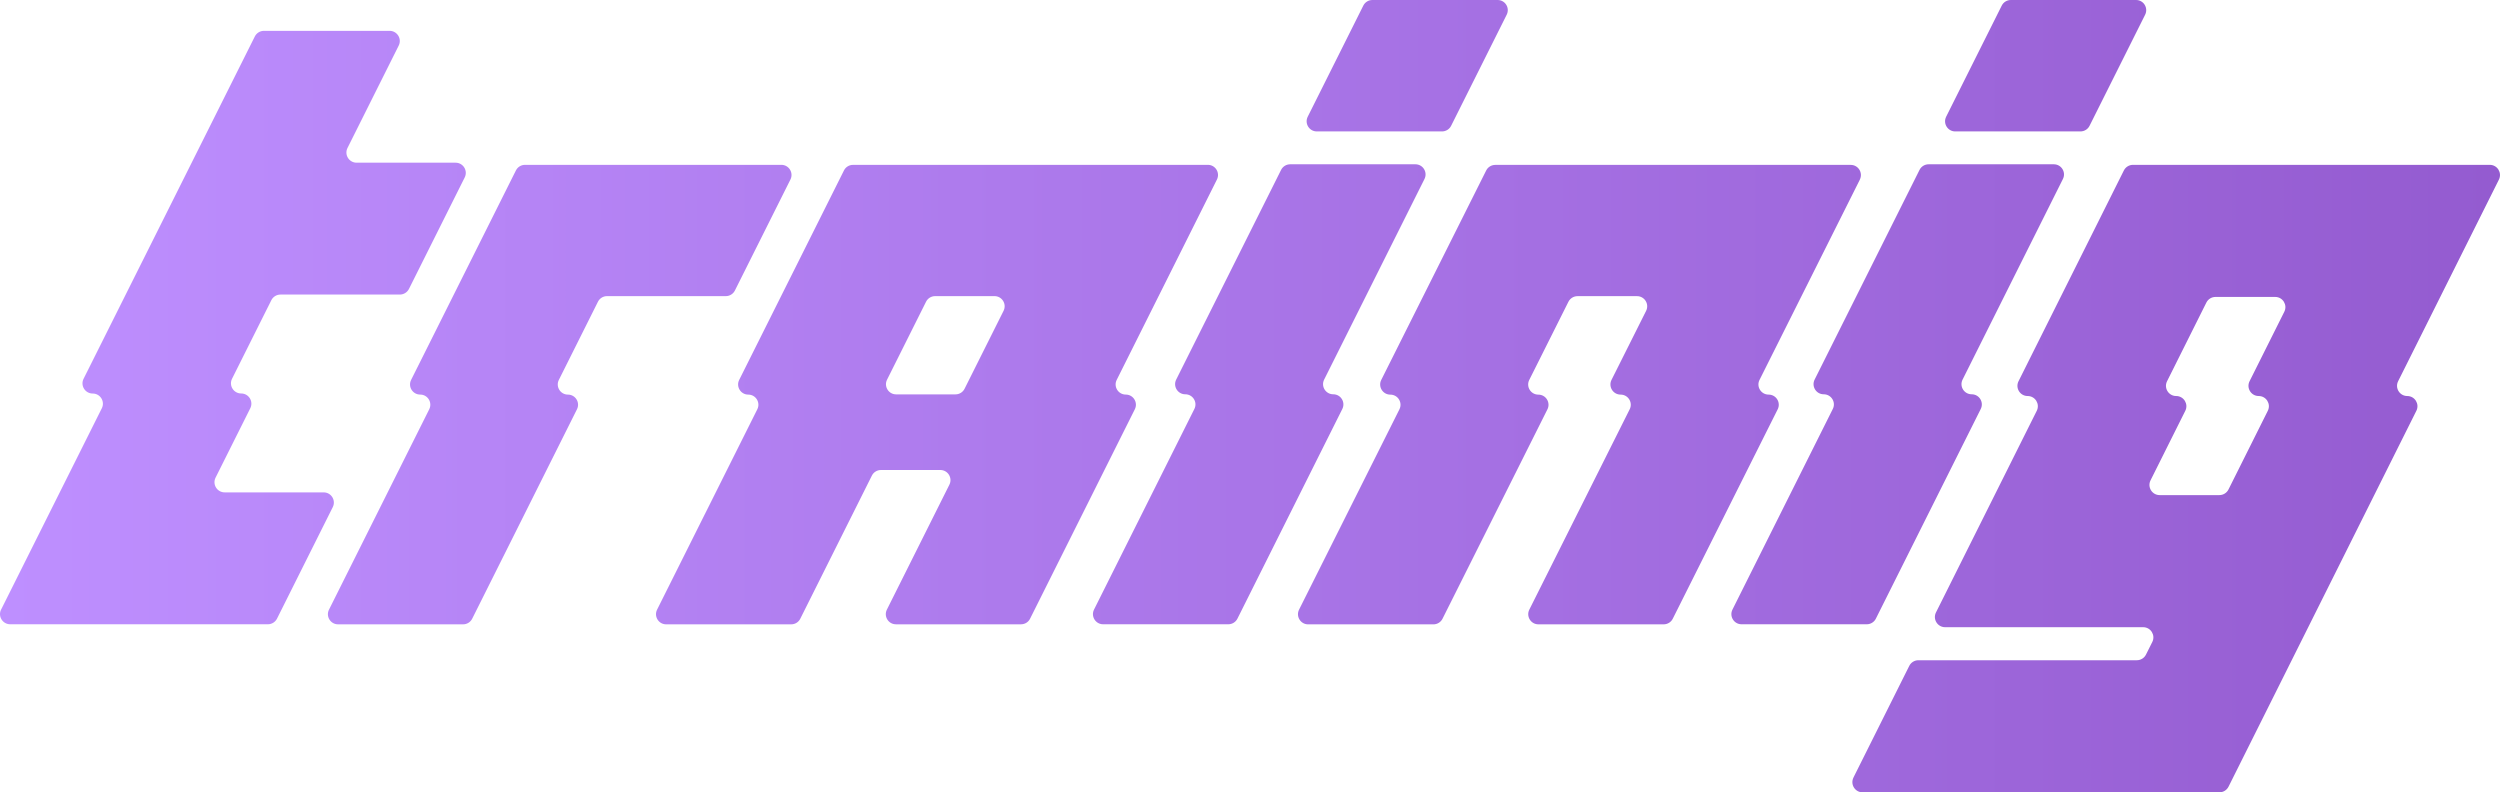
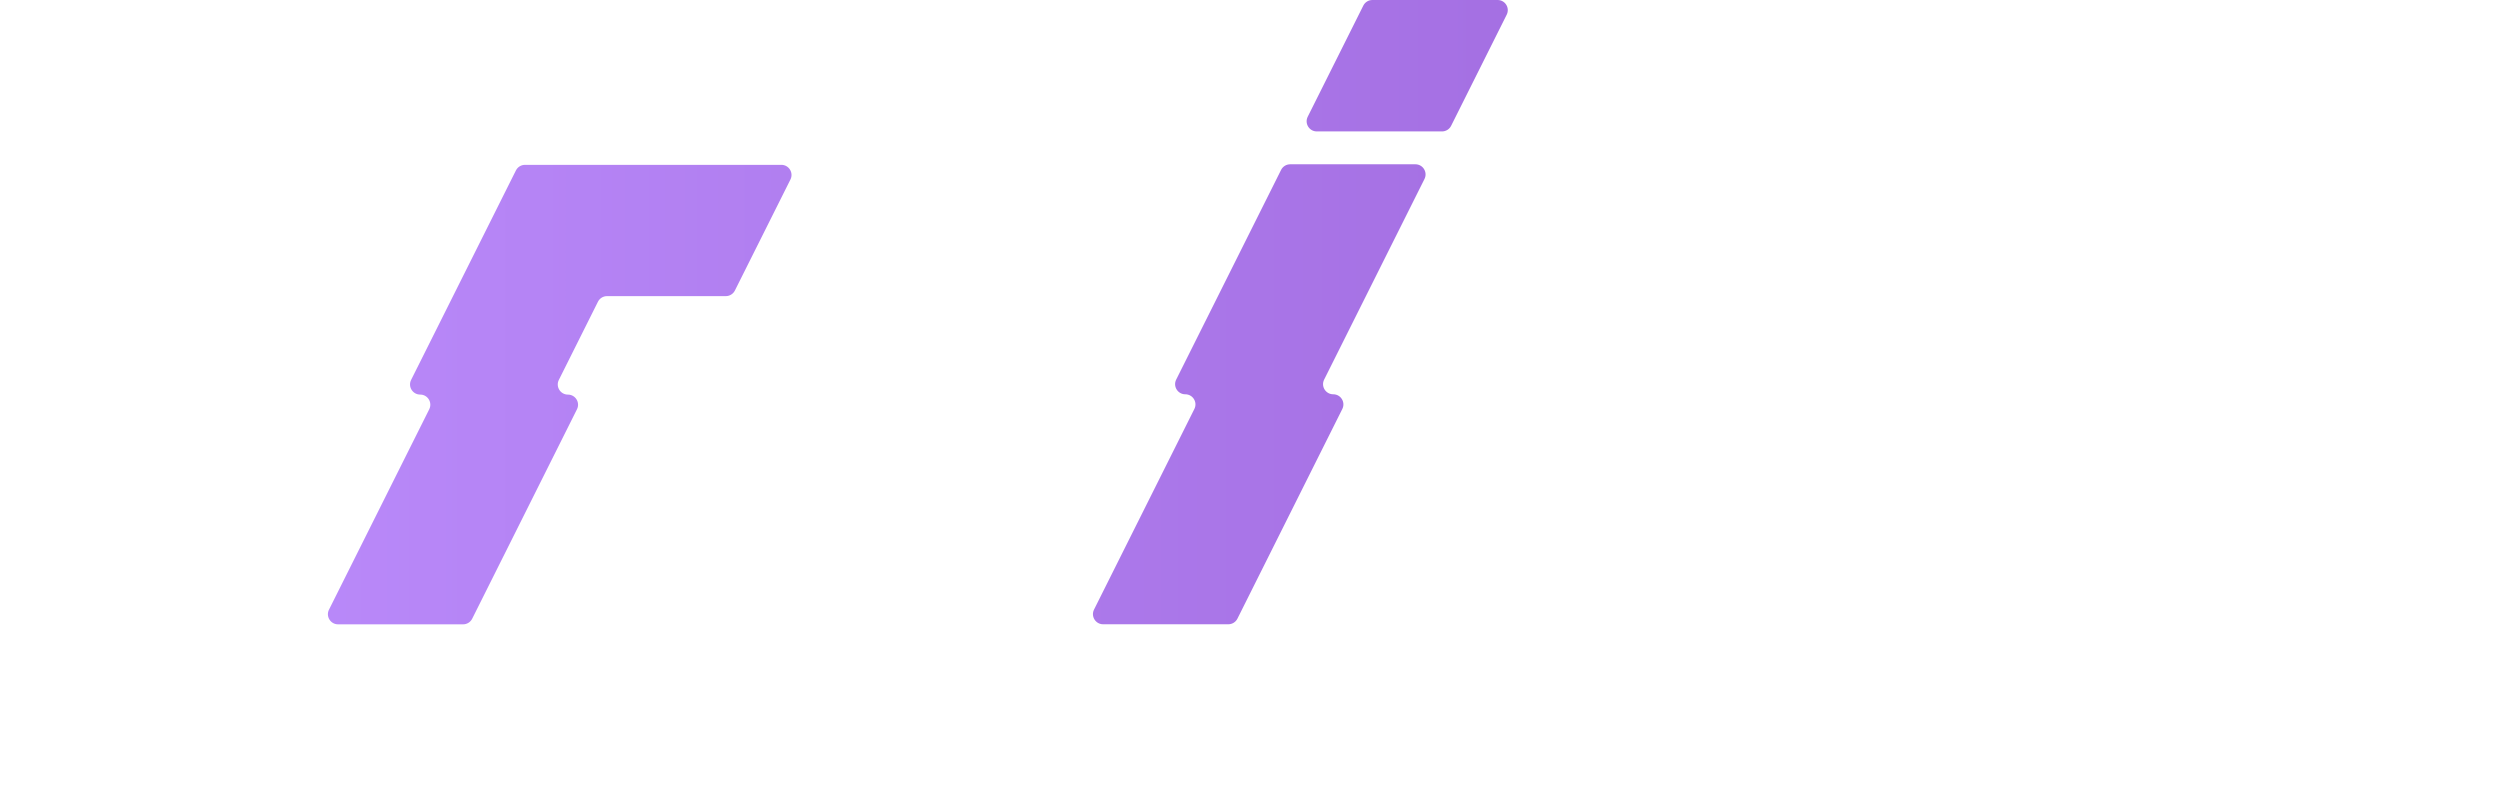
<svg xmlns="http://www.w3.org/2000/svg" width="691" height="219" viewBox="0 0 691 219" fill="none">
-   <path d="M512.29 214.918L527.72 184.05C528.201 183.098 529.178 182.489 530.243 182.489H590.628C591.693 182.489 592.67 181.889 593.15 180.929L594.896 177.439C595.833 175.567 594.472 173.358 592.374 173.358H537.626C535.528 173.358 534.167 171.149 535.103 169.276L562.962 113.542C563.899 111.669 562.537 109.46 560.439 109.46C558.341 109.46 556.98 107.251 557.917 105.378L587.033 47.123C587.513 46.17 588.49 45.562 589.555 45.562H688.176C690.274 45.562 691.636 47.771 690.699 49.644L662.84 105.378C661.903 107.251 663.265 109.46 665.363 109.46C667.461 109.46 668.822 111.669 667.885 113.542L615.964 217.439C615.483 218.392 614.507 219 613.442 219H514.82C512.722 219 511.361 216.791 512.298 214.918H512.29ZM615.956 135.286L626.822 113.542C627.759 111.669 626.398 109.46 624.3 109.46C622.202 109.46 620.841 107.251 621.777 105.378L631.387 86.155C632.323 84.282 630.962 82.073 628.864 82.073H612.361C611.296 82.073 610.319 82.673 609.838 83.634L598.972 105.378C598.035 107.251 599.396 109.46 601.494 109.46C603.592 109.46 604.954 111.669 604.017 113.542L594.408 132.765C593.471 134.638 594.832 136.847 596.93 136.847H613.434C614.499 136.847 615.476 136.247 615.956 135.286Z" fill="url(#paint0_linear_753_348)" />
  <path d="M90.939 168.5L118.645 113.117C119.574 111.253 118.221 109.06 116.139 109.06C114.057 109.06 112.696 106.867 113.633 105.002L142.596 47.115C143.068 46.163 144.045 45.562 145.102 45.562H215.969C218.051 45.562 219.413 47.755 218.476 49.62L203.125 80.296C202.653 81.249 201.676 81.849 200.619 81.849H167.78C166.715 81.849 165.746 82.449 165.273 83.401L154.463 105.01C153.534 106.875 154.888 109.068 156.97 109.068C159.052 109.068 160.413 111.261 159.476 113.125L130.513 171.013C130.04 171.965 129.063 172.565 128.006 172.565H93.437C91.356 172.565 89.994 170.372 90.931 168.508L90.939 168.5Z" fill="url(#paint1_linear_753_348)" />
-   <path d="M0.309 168.484L28.144 112.845C29.081 110.973 27.719 108.772 25.621 108.772C23.523 108.772 22.162 106.571 23.099 104.698L70.432 10.084C70.912 9.132 71.881 8.523 72.954 8.523H107.683C109.781 8.523 111.142 10.724 110.205 12.597L96.048 40.896C95.111 42.769 96.472 44.97 98.57 44.97H125.924C128.022 44.97 129.383 47.171 128.447 49.044L113.032 79.864C112.552 80.817 111.583 81.417 110.51 81.417H77.518C76.453 81.417 75.476 82.017 74.996 82.977L64.138 104.682C63.201 106.555 64.562 108.756 66.66 108.756C68.758 108.756 70.119 110.957 69.183 112.829L59.581 132.021C58.645 133.894 60.006 136.095 62.104 136.095H89.458C91.556 136.095 92.917 138.296 91.98 140.168L76.566 170.989C76.085 171.941 75.116 172.549 74.043 172.549H2.824C0.726 172.549 -0.636 170.348 0.301 168.476L0.309 168.484Z" fill="url(#paint2_linear_753_348)" />
-   <path d="M333.865 45.57H235.772C234.707 45.57 233.738 46.17 233.266 47.123L204.31 105.01C203.381 106.875 204.735 109.068 206.817 109.068C208.899 109.068 210.26 111.261 209.323 113.125L181.617 168.508C180.688 170.372 182.041 172.565 184.123 172.565H218.692C219.757 172.565 220.726 171.965 221.198 171.013L240.985 131.461C241.458 130.508 242.434 129.908 243.491 129.908H259.907C261.989 129.908 263.35 132.101 262.413 133.966L245.133 168.5C244.204 170.364 245.557 172.557 247.639 172.557H282.208C283.273 172.557 284.242 171.957 284.714 171.005L313.67 113.117C314.599 111.253 313.245 109.06 311.163 109.06C309.082 109.06 307.72 106.867 308.657 105.002L336.363 49.62C337.292 47.755 335.939 45.562 333.857 45.562L333.865 45.57ZM277.388 85.906L266.609 107.451C266.137 108.404 265.16 109.004 264.103 109.004H247.687C245.605 109.004 244.244 106.811 245.181 104.946L255.959 83.401C256.432 82.449 257.409 81.849 258.466 81.849H274.881C276.963 81.849 278.324 84.042 277.388 85.906Z" fill="url(#paint3_linear_753_348)" />
  <path d="M302.387 168.492L330.125 113.037C331.062 111.173 329.701 108.98 327.611 108.98C325.521 108.98 324.168 106.787 325.097 104.922L354.092 46.963C354.565 46.011 355.541 45.41 356.606 45.41H391.215C393.305 45.41 394.659 47.603 393.73 49.468L365.991 104.922C365.054 106.787 366.416 108.98 368.506 108.98C370.596 108.98 371.949 111.173 371.02 113.037L342.025 170.997C341.552 171.949 340.575 172.549 339.51 172.549H304.902C302.812 172.549 301.458 170.356 302.387 168.492ZM361.451 32.269L376.818 1.553C377.29 0.6 378.267 0 379.332 0H413.941C416.031 0 417.384 2.193 416.455 4.058L401.089 34.774C400.616 35.726 399.639 36.327 398.574 36.327H363.965C361.875 36.327 360.522 34.134 361.451 32.269Z" fill="url(#paint4_linear_753_348)" />
-   <path d="M478.85 168.492L506.588 113.037C507.525 111.173 506.164 108.98 504.074 108.98C501.984 108.98 500.631 106.787 501.56 104.922L530.555 46.963C531.028 46.011 532.005 45.41 533.07 45.41H567.678C569.768 45.41 571.122 47.603 570.193 49.468L542.454 104.922C541.518 106.787 542.879 108.98 544.969 108.98C547.059 108.98 548.412 111.173 547.483 113.037L518.488 170.997C518.015 171.949 517.038 172.549 515.973 172.549H481.365C479.275 172.549 477.921 170.356 478.85 168.492ZM537.914 32.261L553.281 1.553C553.753 0.6 554.73 0 555.795 0H590.404C592.494 0 593.847 2.193 592.918 4.058L577.552 34.774C577.079 35.726 576.102 36.327 575.037 36.327H540.428C538.339 36.327 536.985 34.134 537.914 32.269V32.261Z" fill="url(#paint5_linear_753_348)" />
-   <path d="M514.076 49.628L486.329 105.01C485.392 106.875 486.754 109.068 488.844 109.068C490.934 109.068 492.287 111.261 491.358 113.125L462.355 171.013C461.882 171.965 460.905 172.565 459.84 172.565H425.215C423.125 172.565 421.772 170.372 422.701 168.508L450.447 113.125C451.384 111.261 450.023 109.068 447.933 109.068C445.843 109.068 444.49 106.875 445.419 105.01L454.988 85.915C455.924 84.05 454.563 81.857 452.473 81.857H436.026C434.961 81.857 433.992 82.457 433.511 83.409L422.685 105.018C421.748 106.883 423.109 109.076 425.199 109.076C427.289 109.076 428.643 111.269 427.714 113.133L398.71 171.021C398.238 171.973 397.261 172.573 396.196 172.573H361.571C359.481 172.573 358.128 170.38 359.057 168.516L386.803 113.133C387.74 111.269 386.379 109.076 384.289 109.076C382.199 109.076 380.845 106.883 381.774 105.018L410.778 47.131C411.25 46.179 412.227 45.578 413.292 45.578H511.545C513.635 45.578 514.988 47.771 514.06 49.636L514.076 49.628Z" fill="url(#paint6_linear_753_348)" />
  <defs>
    <linearGradient id="paint0_linear_753_348" x1="0" y1="109.5" x2="691" y2="109.5" gradientUnits="userSpaceOnUse">
      <stop stop-color="#BE8FFF" />
      <stop offset="1" stop-color="#945BD0" />
    </linearGradient>
    <linearGradient id="paint1_linear_753_348" x1="0" y1="109.5" x2="691" y2="109.5" gradientUnits="userSpaceOnUse">
      <stop stop-color="#BE8FFF" />
      <stop offset="1" stop-color="#945BD0" />
    </linearGradient>
    <linearGradient id="paint2_linear_753_348" x1="0" y1="109.5" x2="691" y2="109.5" gradientUnits="userSpaceOnUse">
      <stop stop-color="#BE8FFF" />
      <stop offset="1" stop-color="#945BD0" />
    </linearGradient>
    <linearGradient id="paint3_linear_753_348" x1="0" y1="109.5" x2="691" y2="109.5" gradientUnits="userSpaceOnUse">
      <stop stop-color="#BE8FFF" />
      <stop offset="1" stop-color="#945BD0" />
    </linearGradient>
    <linearGradient id="paint4_linear_753_348" x1="0" y1="109.5" x2="691" y2="109.5" gradientUnits="userSpaceOnUse">
      <stop stop-color="#BE8FFF" />
      <stop offset="1" stop-color="#945BD0" />
    </linearGradient>
    <linearGradient id="paint5_linear_753_348" x1="0" y1="109.5" x2="691" y2="109.5" gradientUnits="userSpaceOnUse">
      <stop stop-color="#BE8FFF" />
      <stop offset="1" stop-color="#945BD0" />
    </linearGradient>
    <linearGradient id="paint6_linear_753_348" x1="0" y1="109.5" x2="691" y2="109.5" gradientUnits="userSpaceOnUse">
      <stop stop-color="#BE8FFF" />
      <stop offset="1" stop-color="#945BD0" />
    </linearGradient>
  </defs>
</svg>